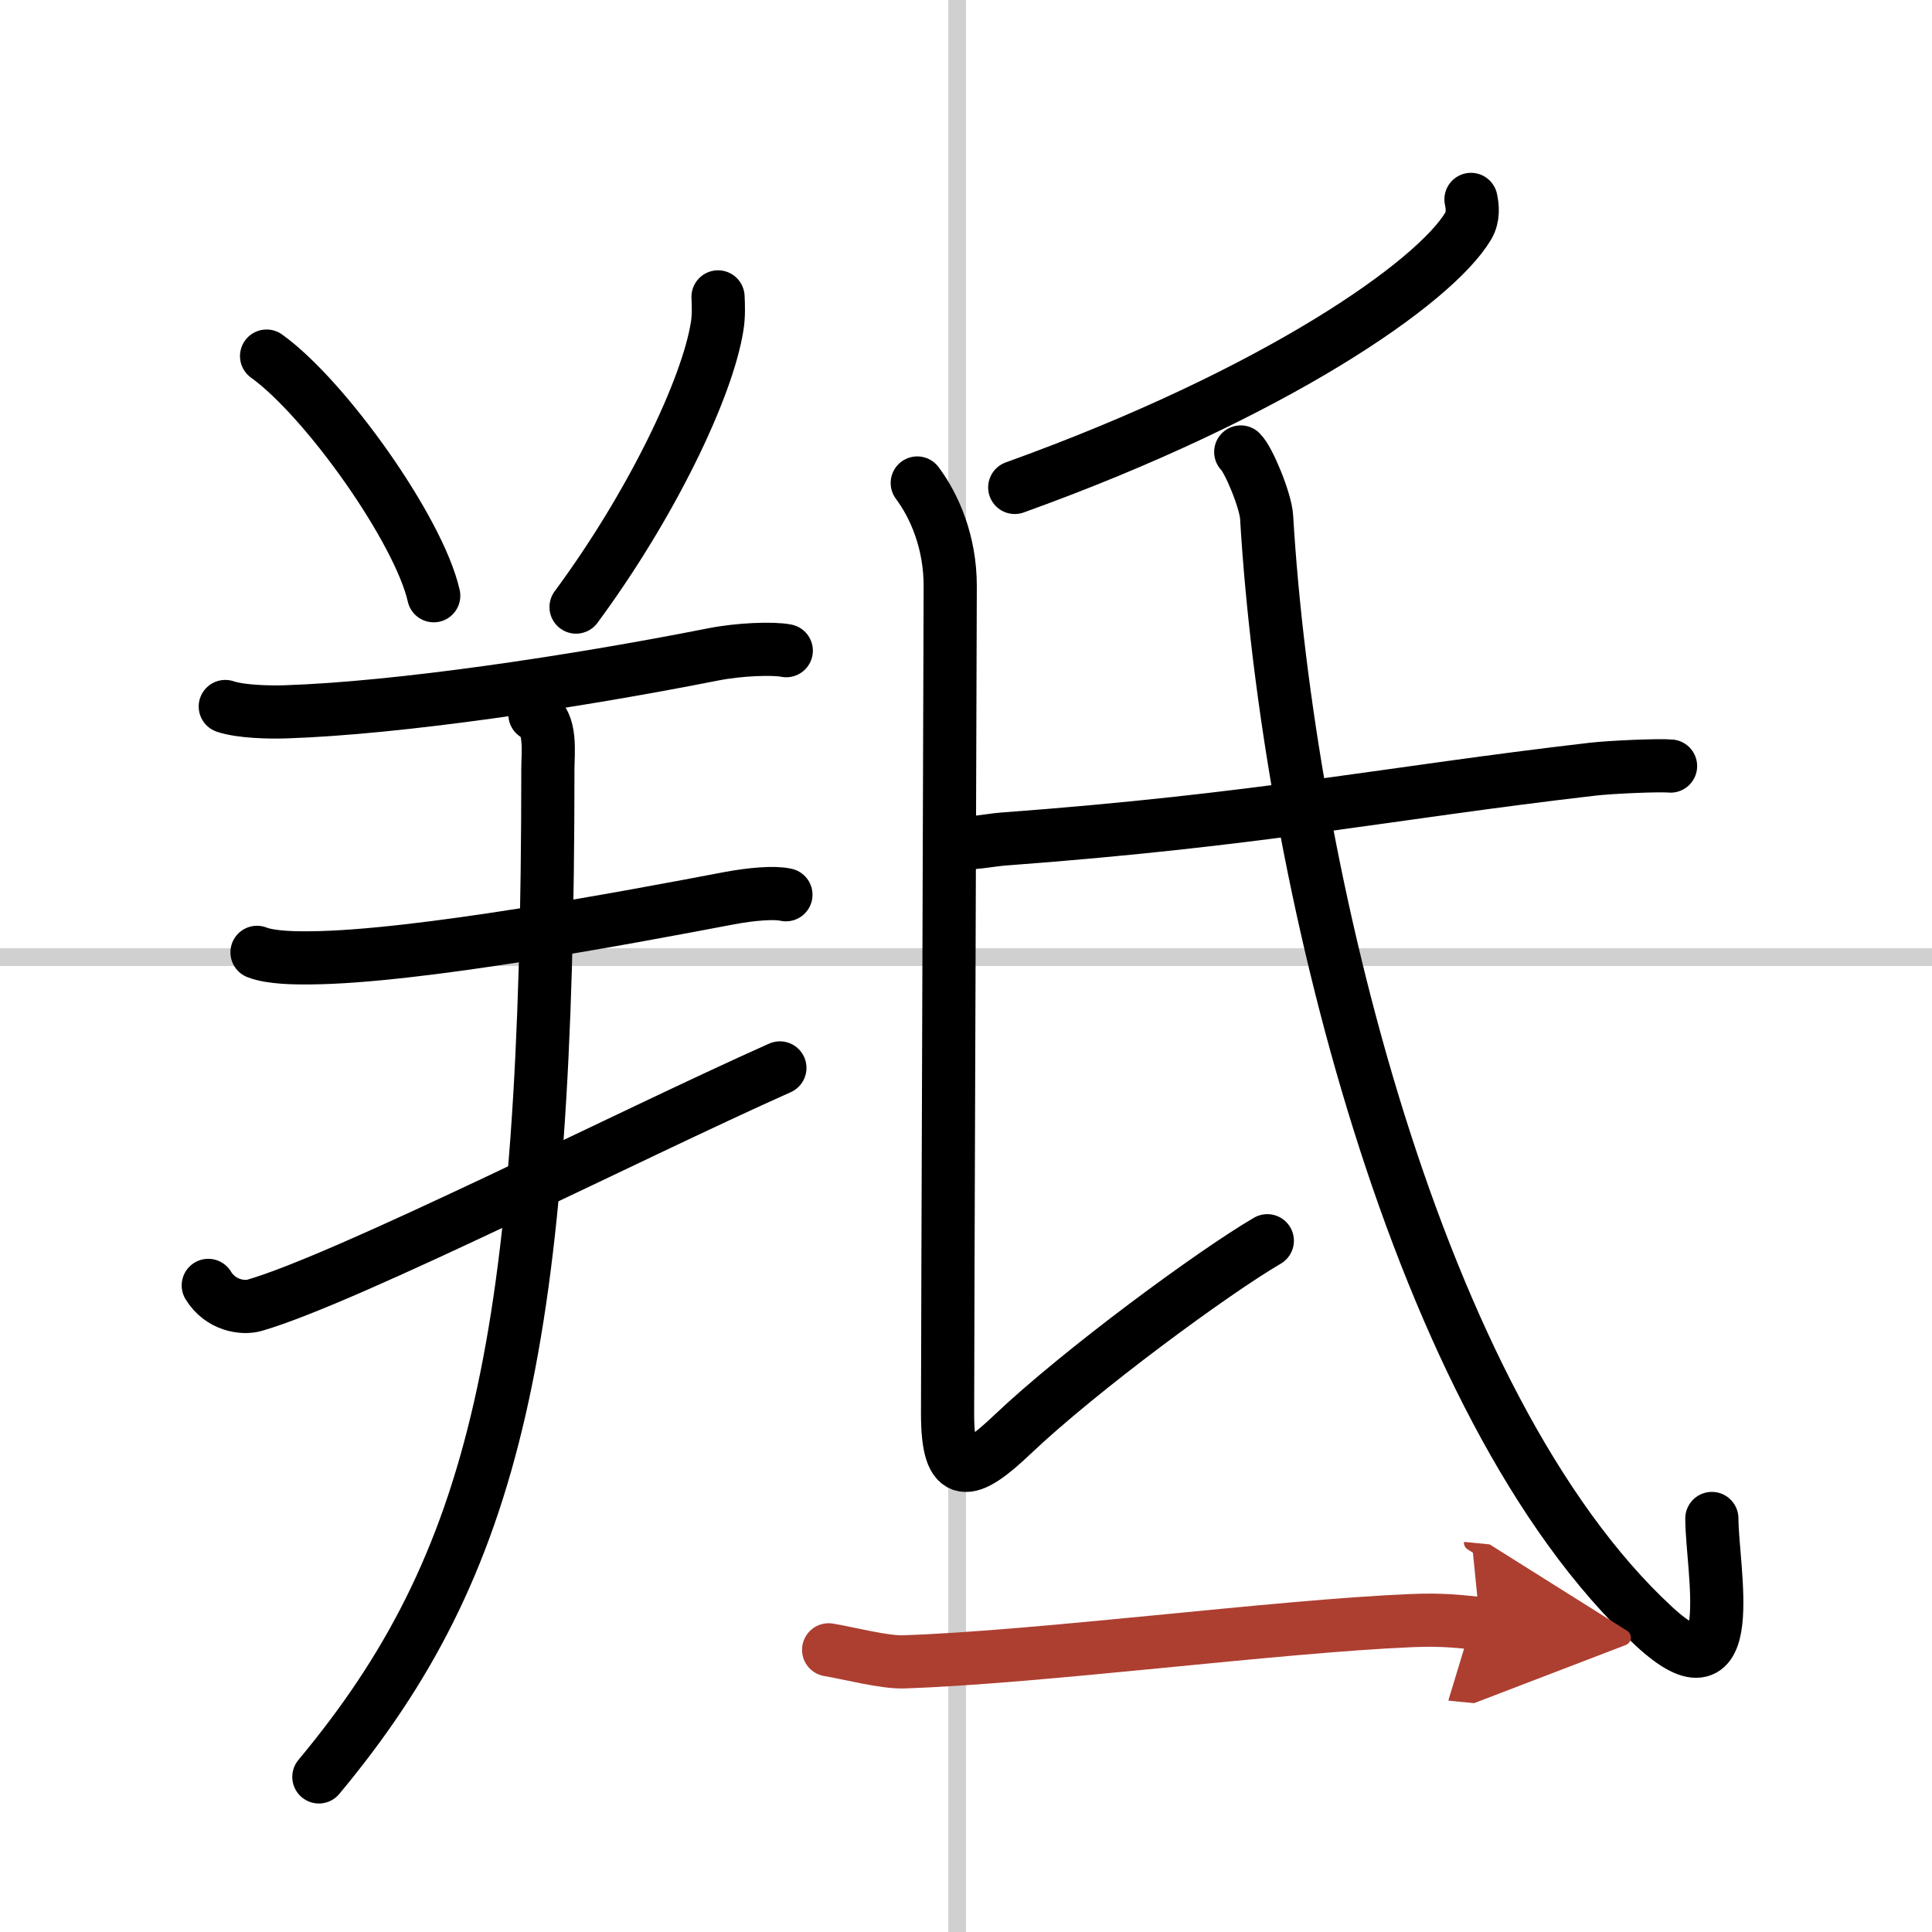
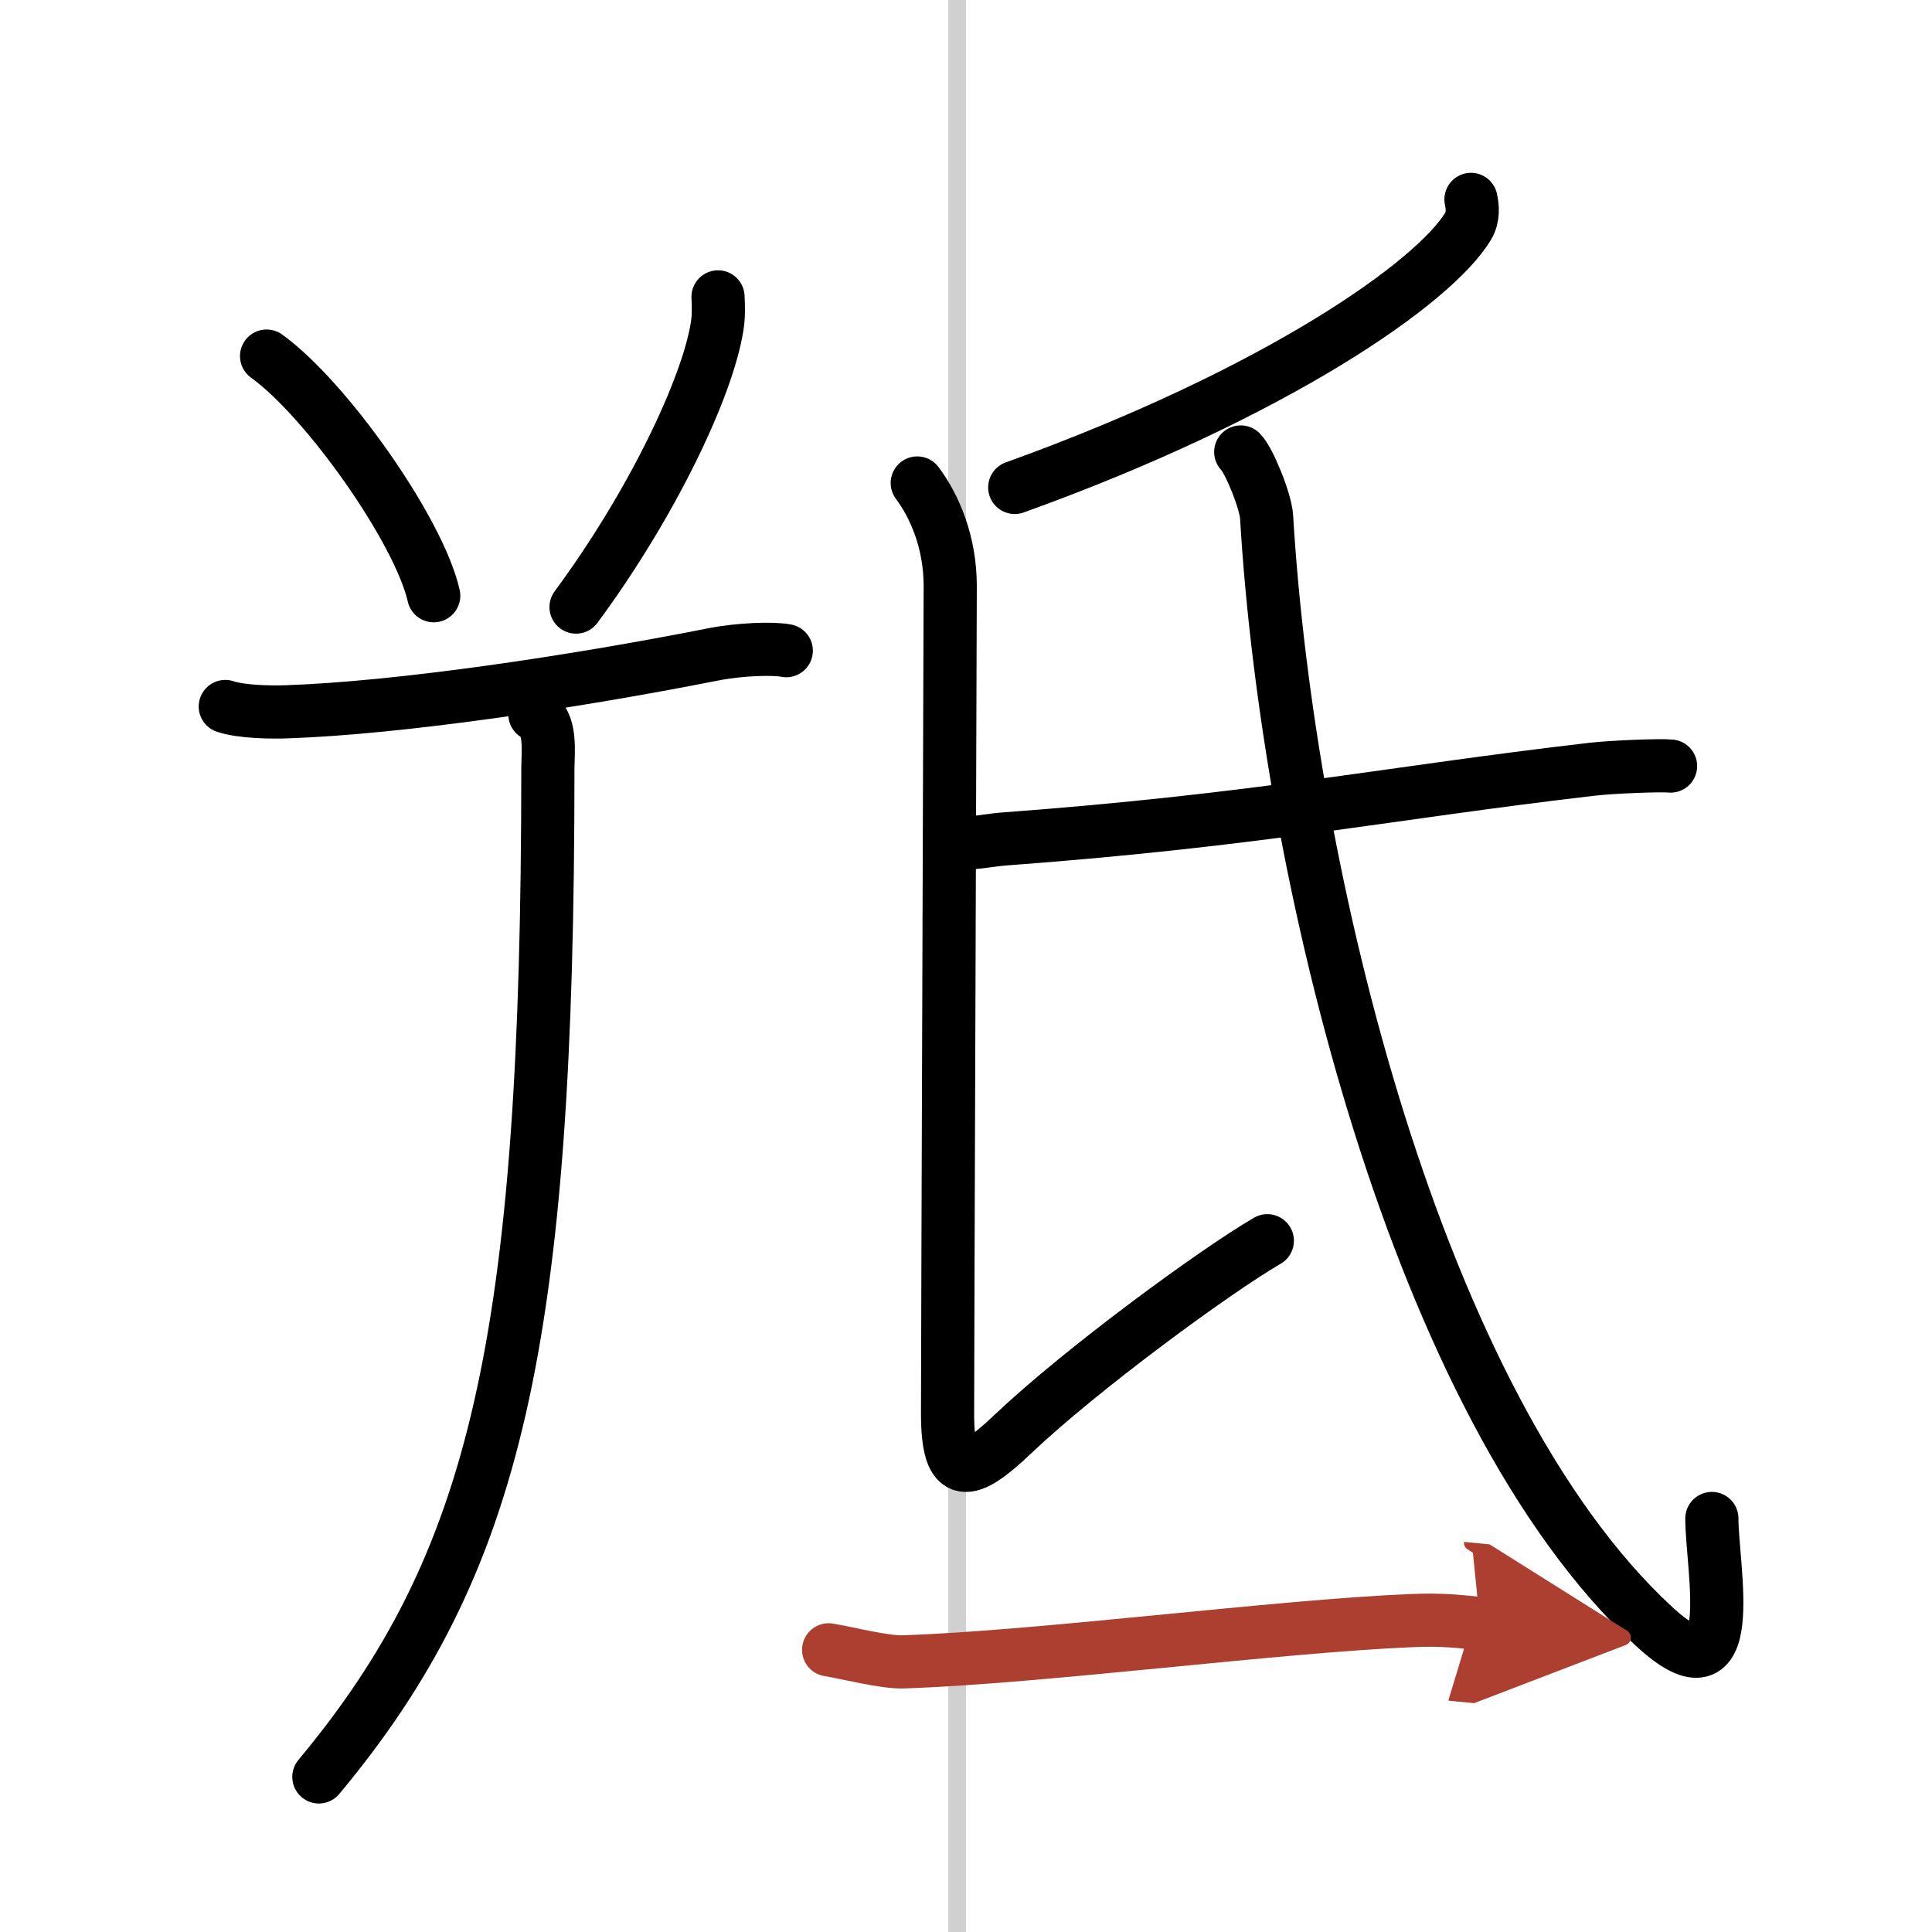
<svg xmlns="http://www.w3.org/2000/svg" width="400" height="400" viewBox="0 0 109 109">
  <defs>
    <marker id="a" markerWidth="4" orient="auto" refX="1" refY="5" viewBox="0 0 10 10">
      <polyline points="0 0 10 5 0 10 1 5" fill="#ad3f31" stroke="#ad3f31" />
    </marker>
  </defs>
  <g fill="none" stroke="#000" stroke-linecap="round" stroke-linejoin="round" stroke-width="3">
    <rect width="100%" height="100%" fill="#fff" stroke="#fff" />
    <line x1="54" x2="54" y2="109" stroke="#d0d0d0" stroke-width="1" />
-     <line x2="109" y1="54" y2="54" stroke="#d0d0d0" stroke-width="1" />
    <path d="m15.04 20.09c3.32 2.38 8.59 9.8 9.43 13.52" />
    <path d="m40.51 16.75c0.02 0.41 0.05 1.06-0.05 1.66-0.55 3.49-3.71 10.09-7.96 15.84" />
    <path d="m12.71 39.86c0.89 0.3 2.52 0.33 3.42 0.3 6.32-0.21 16.12-1.66 24.11-3.24 1.46-0.29 3.38-0.36 4.12-0.21" />
-     <path d="M14.5,53.73c0.78,0.31,2.21,0.32,2.99,0.31C23.5,54,35.5,51.75,41.11,50.68c1.28-0.24,2.58-0.35,3.23-0.2" />
-     <path d="m11.75 72.52c0.68 1.12 1.94 1.32 2.62 1.12 5.26-1.53 21.13-9.6 29.63-13.39" />
    <path d="m30.18 40.31c0.96 0.39 0.73 2.23 0.73 3.04 0 32.4-2.92 44.9-12.92 56.9" />
    <path d="m82.99 11.25c0.08 0.38 0.16 0.97-0.16 1.51-1.9 3.17-10.8 9.42-25.58 14.74" />
    <path d="m51.75 27.25c0.98 1.31 1.86 3.34 1.86 5.81s-0.15 42.85-0.15 46.69 1.19 3.53 3.65 1.19c3.89-3.69 11.39-9.19 14.39-10.94" />
    <path d="m54 47.52c0.67 0.13 1.9-0.13 2.57-0.18 14.59-1.08 21.62-2.59 33.25-3.94 1.1-0.13 3.87-0.24 4.43-0.18" />
    <path d="m70 25.5c0.47 0.46 1.41 2.78 1.46 3.67 1.19 20.05 8.46 50.21 21.86 62.59 4.95 4.57 3.26-3.28 3.26-6.09" />
    <path d="m46.75 93.08c1.1 0.18 3.11 0.71 4.21 0.68 7.79-0.26 21.04-2.01 28.69-2.33 1.83-0.08 2.93 0.08 3.85 0.17" marker-end="url(#a)" stroke="#ad3f31" />
  </g>
</svg>